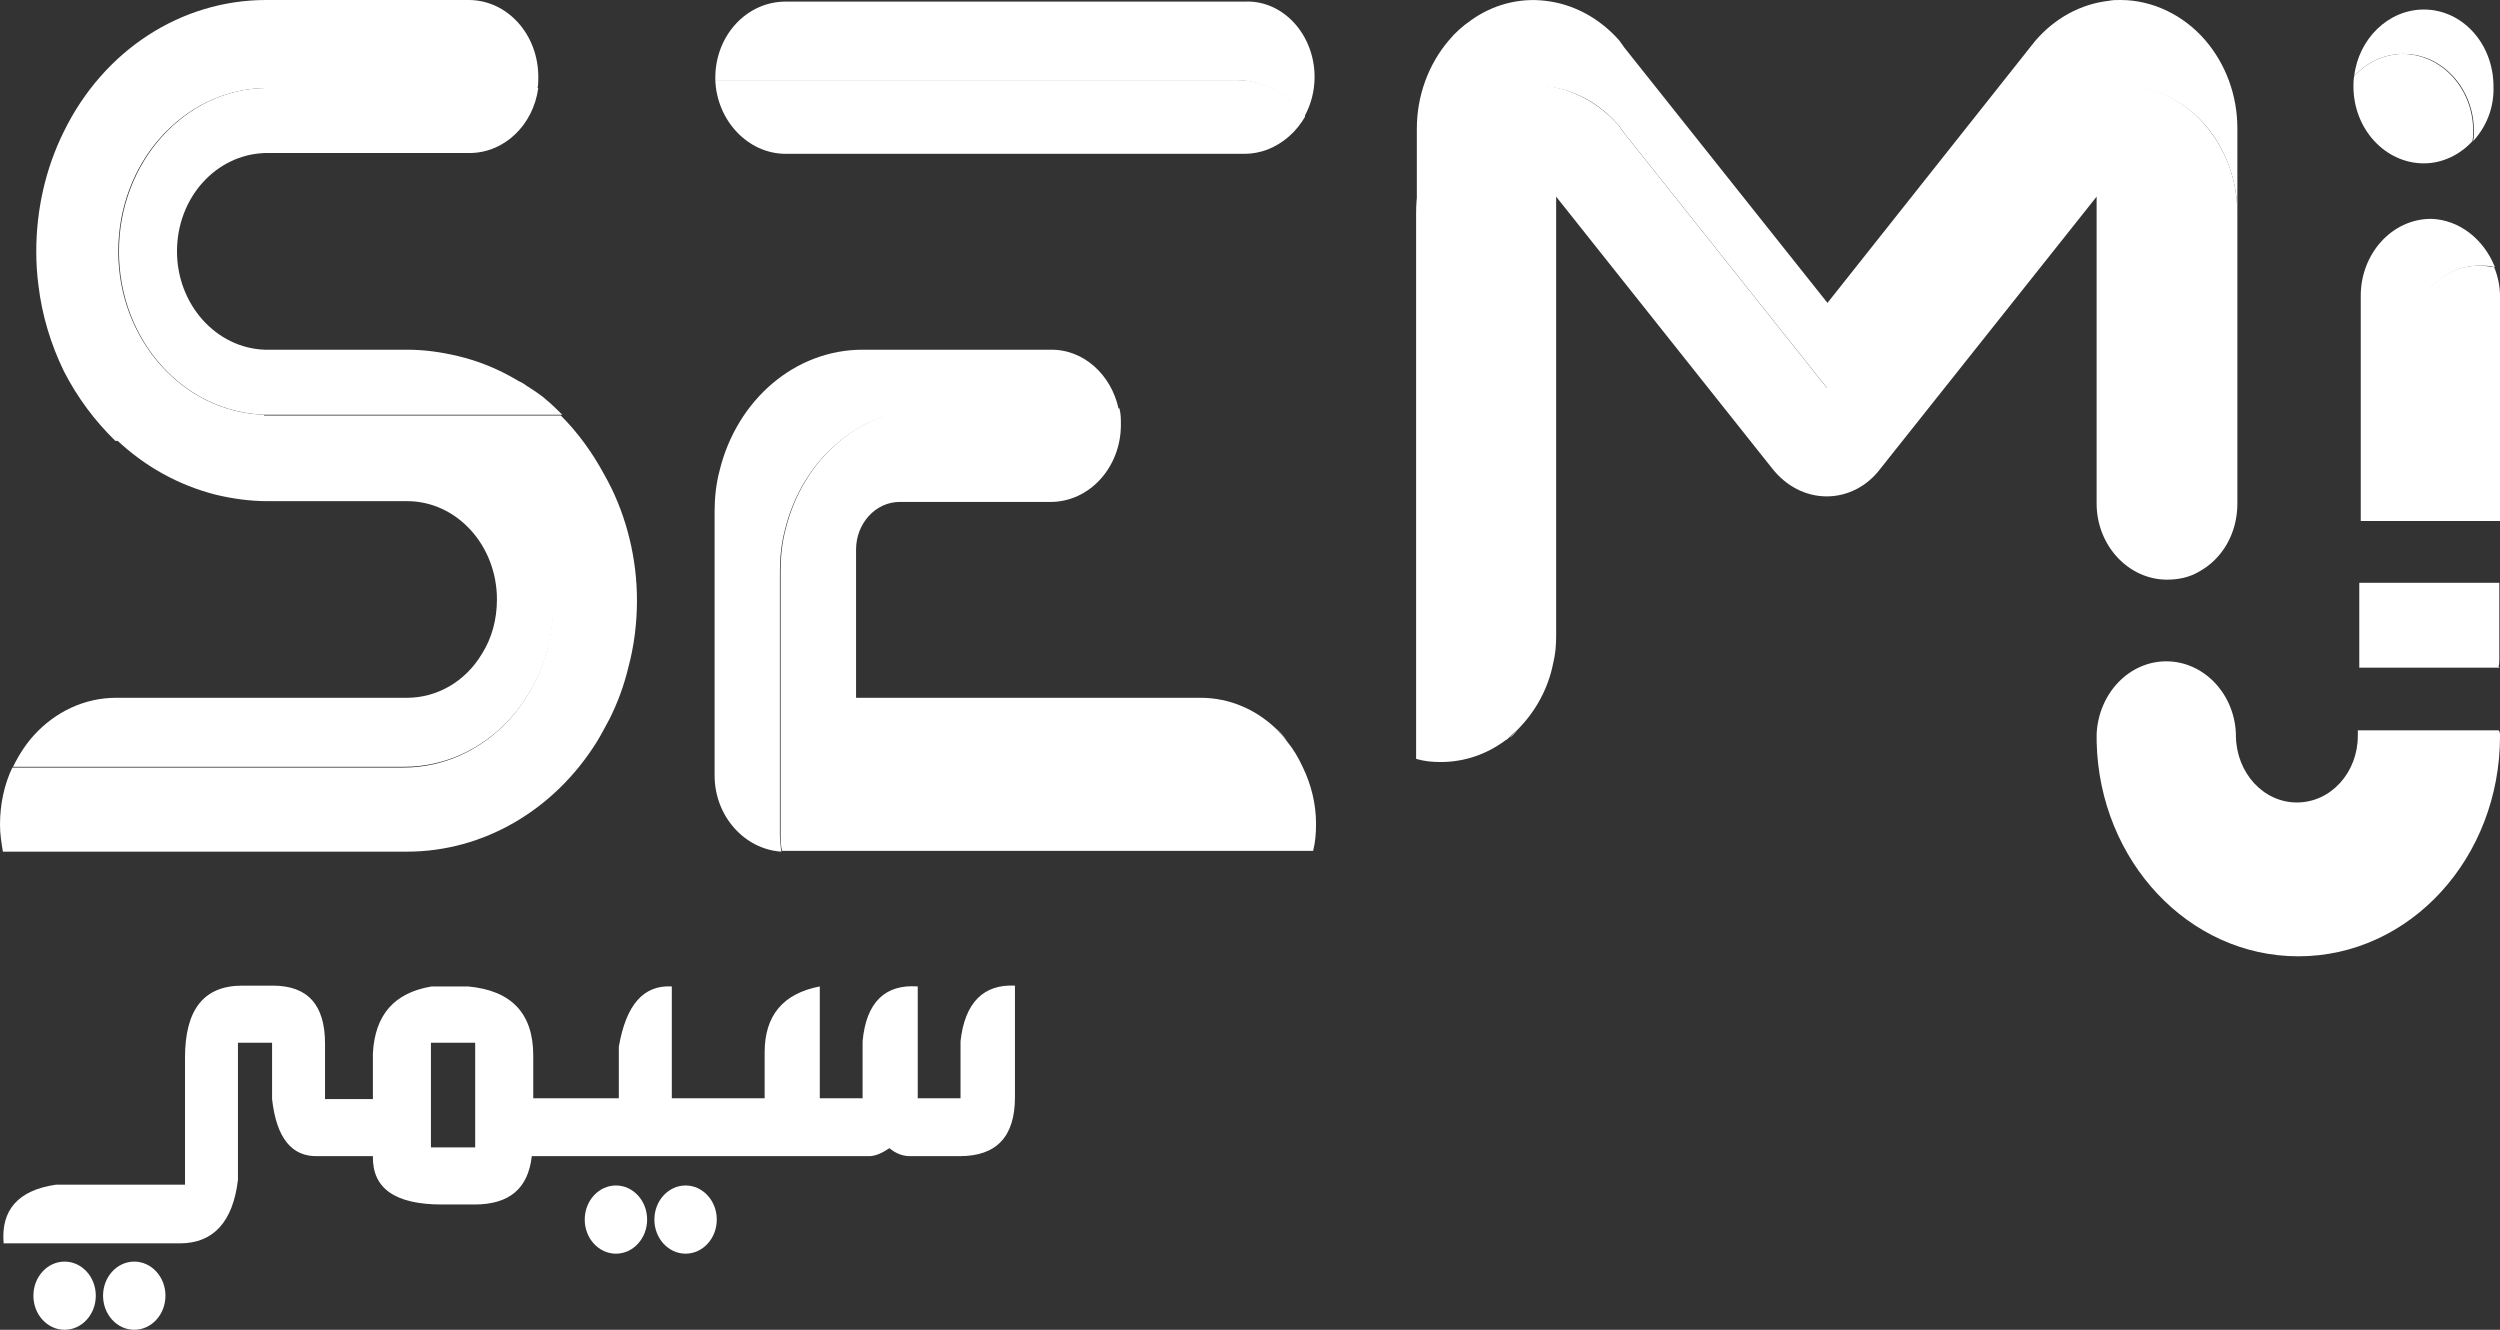
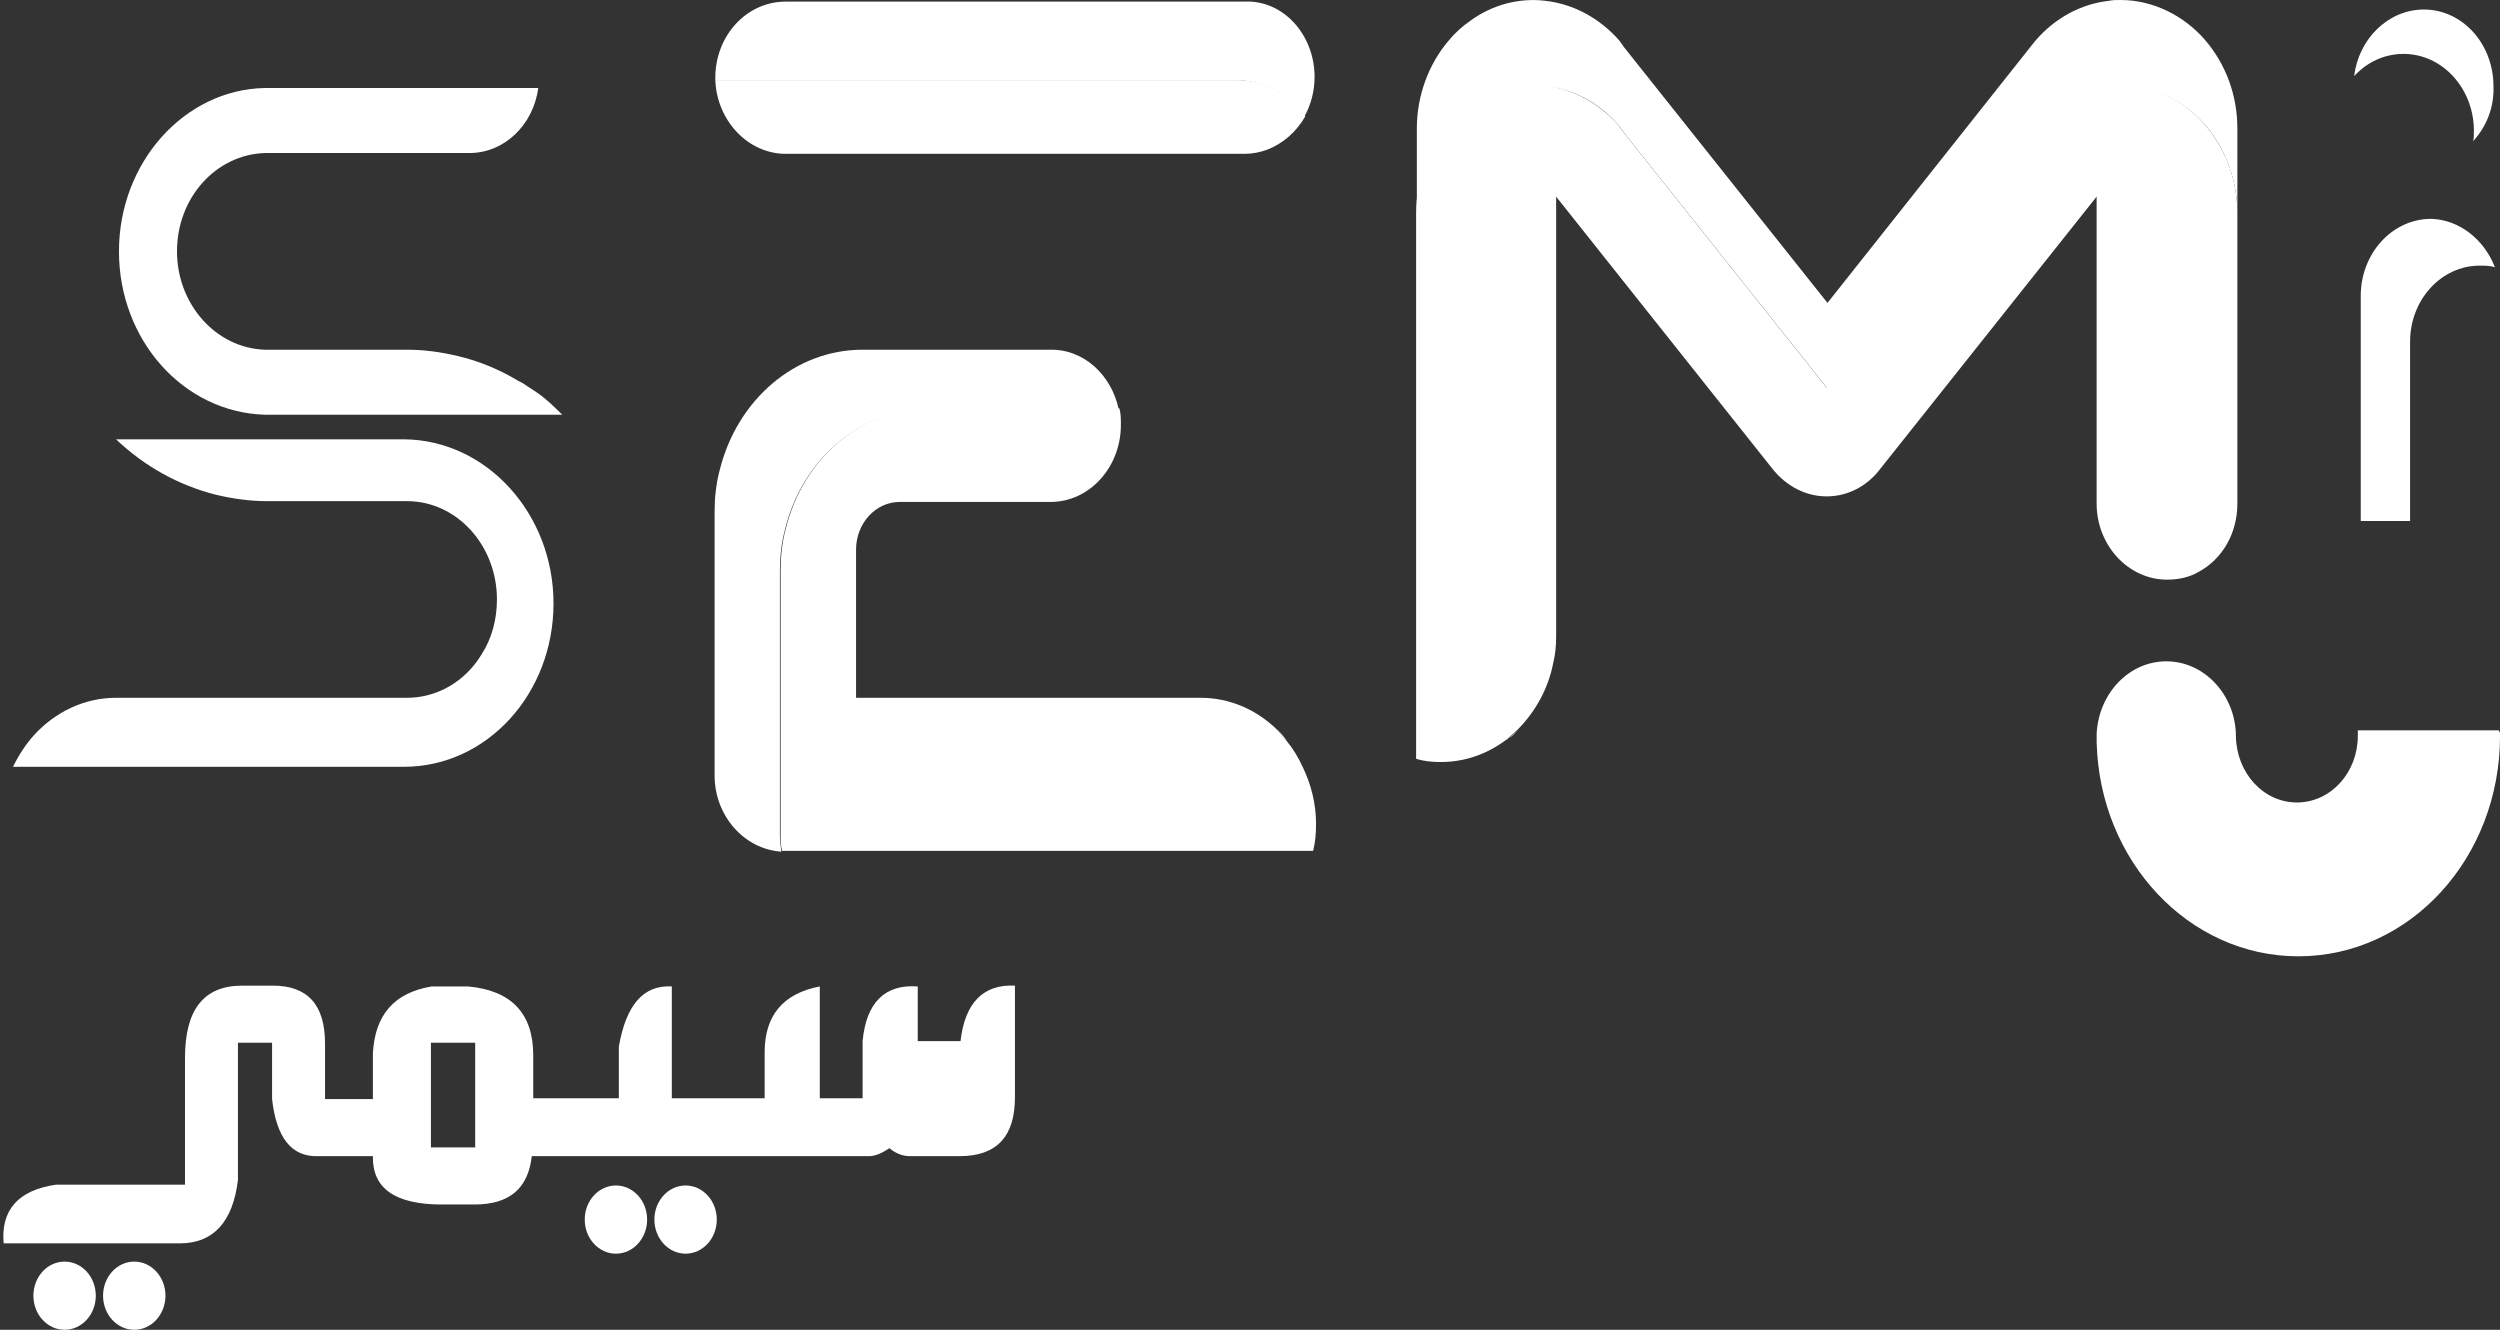
<svg xmlns="http://www.w3.org/2000/svg" width="94" height="50" viewBox="0 0 94 50" fill="none">
  <rect x="0" y="0" width="94" height="50" fill="#333333" stroke="none" />
  <path d="M93.81 10.048C93.619 9.988 93.428 9.988 93.237 9.988C91.791 9.988 90.619 11.27 90.619 12.85V19.589H88.764V11.121C88.764 9.541 89.937 8.229 91.41 8.229C92.474 8.259 93.401 9.004 93.81 10.048Z" fill="white" />
-   <path d="M94 11.121V19.589H90.59V12.85C90.59 11.27 91.763 9.988 93.209 9.988C93.4 9.988 93.59 10.018 93.781 10.048C93.918 10.376 94 10.763 94 11.121Z" fill="white" />
  <path d="M92.991 5.307C93.018 5.188 93.019 5.069 93.019 4.92C93.019 3.339 91.846 2.027 90.373 2.027C89.663 2.027 89.009 2.326 88.518 2.862C88.681 1.461 89.8 0.358 91.136 0.358C92.582 0.358 93.755 1.64 93.755 3.25C93.782 4.055 93.482 4.77 92.991 5.307Z" fill="white" />
-   <path d="M92.991 4.92C92.991 5.039 92.991 5.158 92.964 5.307C92.5 5.814 91.845 6.142 91.136 6.142C89.691 6.142 88.49 4.86 88.49 3.25C88.49 3.131 88.49 3.011 88.517 2.862C88.981 2.355 89.636 2.027 90.372 2.027C91.818 2.057 92.991 3.339 92.991 4.92Z" fill="white" />
-   <path d="M93.974 25.104H88.709V24.061V21.914H93.974V24.747C93.974 24.866 93.974 24.955 93.946 25.075C93.974 25.075 93.974 25.075 93.974 25.104Z" fill="white" />
  <path d="M94.001 27.669C94.001 32.26 90.618 35.957 86.417 35.957C82.298 35.957 78.943 32.379 78.834 27.907C78.834 27.847 78.834 27.788 78.834 27.728V27.669C78.834 27.639 78.834 27.609 78.834 27.579C78.916 26.058 80.061 24.866 81.453 24.866C82.898 24.866 84.071 26.148 84.071 27.698C84.099 29.07 85.108 30.173 86.363 30.173C87.645 30.173 88.654 29.04 88.654 27.669V27.46H93.946C94.001 27.519 94.001 27.579 94.001 27.669Z" fill="white" />
-   <path d="M23.95 22.57C23.95 23.435 23.841 24.299 23.623 25.104C23.459 25.79 23.214 26.446 22.913 27.042C22.75 27.34 22.613 27.609 22.45 27.877C20.84 30.471 18.167 32.022 15.303 32.022H0.109C0.055 31.694 0 31.366 0 31.008C0 30.233 0.164 29.487 0.464 28.861H15.167C18.276 28.861 20.786 26.118 20.786 22.719C20.786 19.32 18.276 16.577 15.167 16.577H4.337C3.573 15.832 2.919 14.967 2.4 13.954C1.909 12.94 1.582 11.866 1.446 10.733C1.391 10.316 1.364 9.899 1.364 9.451C1.364 7.871 1.719 6.321 2.4 4.949C3.901 1.878 6.819 0 10.011 0H17.622C19.067 0 20.24 1.282 20.24 2.892C20.24 3.041 20.24 3.19 20.213 3.309H9.929C6.874 3.399 4.446 6.112 4.446 9.451C4.446 12.791 6.901 15.504 9.929 15.593V15.623H21.086C21.713 16.249 22.259 16.995 22.695 17.8C22.75 17.889 22.804 18.008 22.859 18.098C23.568 19.439 23.95 21.02 23.95 22.57Z" fill="white" />
  <path d="M9.956 15.593C6.9 15.504 4.473 12.791 4.473 9.451C4.473 6.112 6.928 3.369 9.956 3.309H20.239C20.048 4.711 18.957 5.754 17.648 5.754H10.037C10.01 5.754 9.983 5.754 9.956 5.754C8.128 5.814 6.655 7.424 6.655 9.451C6.655 11.449 8.128 13.089 9.956 13.149C9.983 13.149 10.01 13.149 10.037 13.149H15.302C15.957 13.149 16.584 13.238 17.212 13.387C17.975 13.566 18.712 13.864 19.421 14.281C19.503 14.341 19.612 14.371 19.694 14.431C19.857 14.55 20.021 14.639 20.185 14.758C20.539 14.997 20.84 15.295 21.14 15.593H9.956Z" fill="white" />
  <path d="M20.812 22.689C20.812 26.088 18.303 28.831 15.193 28.831H0.49C0.708 28.384 0.981 27.967 1.281 27.639C2.072 26.774 3.163 26.237 4.364 26.237H15.302C16.421 26.237 17.484 25.641 18.112 24.598C18.494 24.001 18.685 23.286 18.685 22.54C18.685 20.513 17.184 18.843 15.302 18.843H10.037C9.41 18.843 8.755 18.754 8.128 18.605C6.71 18.247 5.428 17.531 4.364 16.518H15.193C18.303 16.547 20.812 19.32 20.812 22.689Z" fill="white" />
  <path d="M84.125 4.83V8.02C84.125 6.798 83.688 5.605 82.925 4.711C82.106 3.757 80.933 3.22 79.733 3.22C79.597 3.22 79.433 3.22 79.297 3.25C78.233 3.369 77.251 3.906 76.514 4.77L68.713 14.609L61.075 5.009L60.884 4.741C60.148 3.876 59.166 3.339 58.102 3.25C57.12 3.131 56.11 3.399 55.292 3.995C54.992 4.204 54.719 4.442 54.474 4.741C53.71 5.635 53.273 6.828 53.273 8.05V4.83C53.273 3.608 53.71 2.415 54.474 1.521C54.719 1.222 54.992 0.984 55.292 0.775C56.11 0.179 57.12 -0.089 58.102 0.03C59.166 0.149 60.148 0.686 60.884 1.521L61.075 1.789L68.713 11.389L76.514 1.55C77.251 0.686 78.233 0.149 79.297 0.03C79.433 -4.55387e-07 79.569 0 79.733 0C80.933 0 82.106 0.566 82.925 1.521C83.688 2.415 84.125 3.578 84.125 4.83Z" fill="white" />
  <path d="M84.125 8.02V18.933C84.125 20.066 83.552 21.02 82.679 21.497C82.324 21.706 81.915 21.795 81.479 21.795C80.033 21.795 78.833 20.513 78.833 18.933V7.394L70.704 17.621C70.213 18.277 69.477 18.664 68.685 18.664C67.894 18.664 67.158 18.277 66.64 17.621L58.511 7.394V23.912C58.511 24.27 58.483 24.598 58.402 24.925C58.211 25.909 57.72 26.774 57.065 27.43C56.956 27.549 56.819 27.639 56.71 27.758C56.683 27.788 56.656 27.818 56.629 27.818C55.919 28.354 55.074 28.652 54.173 28.652C53.846 28.652 53.546 28.623 53.246 28.533V8.02C53.246 6.798 53.682 5.605 54.446 4.711C54.692 4.413 54.965 4.174 55.265 3.965C56.083 3.369 57.092 3.101 58.074 3.22C59.138 3.339 60.12 3.876 60.857 4.711L61.048 4.979L68.685 14.58L76.487 4.741C77.224 3.876 78.206 3.339 79.269 3.22C79.406 3.19 79.542 3.19 79.706 3.19C80.906 3.19 82.079 3.727 82.897 4.681C83.688 5.605 84.125 6.768 84.125 8.02Z" fill="white" />
  <path d="M57.093 27.43C56.984 27.549 56.847 27.639 56.738 27.758C56.875 27.669 56.984 27.549 57.093 27.43Z" fill="white" />
  <path d="M49.428 2.892C49.428 3.429 49.292 3.936 49.046 4.383C48.501 3.548 47.519 3.011 46.4 3.011H26.896C26.896 2.982 26.896 2.952 26.896 2.922C26.896 1.342 28.069 0.06 29.543 0.06H46.809C48.255 3.86855e-06 49.428 1.312 49.428 2.892Z" fill="white" />
  <path d="M49.074 4.383C48.746 4.949 48.255 5.397 47.628 5.635C47.382 5.725 47.082 5.784 46.809 5.784H29.543C28.124 5.784 26.951 4.532 26.896 3.011H46.4C47.546 2.982 48.528 3.548 49.074 4.383Z" fill="white" />
  <path d="M42.063 15.385C42.008 15.385 41.981 15.385 41.927 15.385H34.889C32.379 15.385 30.17 17.233 29.515 19.916C29.379 20.423 29.324 20.96 29.324 21.467V31.395C29.324 31.604 29.351 31.813 29.379 32.022C27.988 31.932 26.869 30.68 26.869 29.159V19.231C26.869 18.724 26.924 18.187 27.06 17.68C27.715 15.027 29.897 13.149 32.434 13.149H39.472C40.754 13.119 41.79 14.103 42.063 15.385Z" fill="white" />
  <path d="M49.483 30.978C49.483 31.336 49.456 31.664 49.374 31.992H29.543C29.488 31.992 29.461 31.992 29.406 31.992C29.352 31.783 29.352 31.574 29.352 31.366V21.437C29.352 20.93 29.406 20.393 29.543 19.887C30.197 17.233 32.379 15.355 34.916 15.355H41.954C42.009 15.355 42.036 15.355 42.09 15.355C42.145 15.563 42.145 15.742 42.145 15.981C42.145 17.561 40.972 18.873 39.499 18.873H33.825C32.925 18.873 32.188 19.678 32.188 20.662V26.237H45.145C46.237 26.237 47.246 26.684 48.01 27.43C48.146 27.579 48.282 27.728 48.392 27.877C48.637 28.175 48.828 28.503 48.992 28.861C49.292 29.487 49.483 30.203 49.483 30.978Z" fill="white" />
  <path d="M48.392 27.847C48.255 27.698 48.119 27.549 48.01 27.4C48.146 27.549 48.282 27.698 48.392 27.847Z" fill="white" />
-   <path d="M36.116 39.147V41.294H34.507V37.09C33.279 37.001 32.57 37.686 32.434 39.147V41.294H30.824V37.09C29.433 37.358 28.751 38.193 28.751 39.565V41.294H25.26V37.09C24.196 37.03 23.541 37.776 23.268 39.356V41.294H20.05V39.684C20.05 38.104 19.231 37.239 17.595 37.09H16.231C14.812 37.329 14.103 38.163 14.021 39.594V41.324H12.221V39.237C12.221 37.776 11.566 37.06 10.257 37.06H9.111C7.665 37.06 6.956 37.955 6.956 39.773V44.544H2.101C0.682 44.752 0.028 45.498 0.137 46.75H6.765C8.02 46.75 8.757 45.945 8.947 44.365V39.207H10.23V41.324C10.393 42.785 10.966 43.5 11.948 43.471H14.021C13.994 44.693 14.867 45.289 16.613 45.289H17.84C19.149 45.289 19.859 44.693 19.995 43.471H32.679C32.925 43.471 33.17 43.351 33.443 43.172C33.689 43.381 33.961 43.471 34.207 43.471H36.089C37.48 43.471 38.162 42.725 38.162 41.264V37.06C36.989 37.001 36.28 37.686 36.116 39.147ZM17.867 43.142H16.203V39.207H17.867V43.142Z" fill="white" />
+   <path d="M36.116 39.147H34.507V37.09C33.279 37.001 32.57 37.686 32.434 39.147V41.294H30.824V37.09C29.433 37.358 28.751 38.193 28.751 39.565V41.294H25.26V37.09C24.196 37.03 23.541 37.776 23.268 39.356V41.294H20.05V39.684C20.05 38.104 19.231 37.239 17.595 37.09H16.231C14.812 37.329 14.103 38.163 14.021 39.594V41.324H12.221V39.237C12.221 37.776 11.566 37.06 10.257 37.06H9.111C7.665 37.06 6.956 37.955 6.956 39.773V44.544H2.101C0.682 44.752 0.028 45.498 0.137 46.75H6.765C8.02 46.75 8.757 45.945 8.947 44.365V39.207H10.23V41.324C10.393 42.785 10.966 43.5 11.948 43.471H14.021C13.994 44.693 14.867 45.289 16.613 45.289H17.84C19.149 45.289 19.859 44.693 19.995 43.471H32.679C32.925 43.471 33.17 43.351 33.443 43.172C33.689 43.381 33.961 43.471 34.207 43.471H36.089C37.48 43.471 38.162 42.725 38.162 41.264V37.06C36.989 37.001 36.28 37.686 36.116 39.147ZM17.867 43.142H16.203V39.207H17.867V43.142Z" fill="white" />
  <path d="M25.778 47.138C26.426 47.138 26.951 46.564 26.951 45.856C26.951 45.148 26.426 44.574 25.778 44.574C25.131 44.574 24.605 45.148 24.605 45.856C24.605 46.564 25.131 47.138 25.778 47.138Z" fill="white" />
  <path d="M23.159 47.138C23.807 47.138 24.332 46.564 24.332 45.856C24.332 45.148 23.807 44.574 23.159 44.574C22.512 44.574 21.986 45.148 21.986 45.856C21.986 46.564 22.512 47.138 23.159 47.138Z" fill="white" />
  <path d="M5.048 50C5.696 50 6.221 49.426 6.221 48.718C6.221 48.01 5.696 47.436 5.048 47.436C4.4 47.436 3.875 48.01 3.875 48.718C3.875 49.426 4.4 50 5.048 50Z" fill="white" />
  <path d="M2.429 50C3.077 50 3.602 49.426 3.602 48.718C3.602 48.01 3.077 47.436 2.429 47.436C1.781 47.436 1.256 48.01 1.256 48.718C1.256 49.426 1.781 50 2.429 50Z" fill="white" />
</svg>